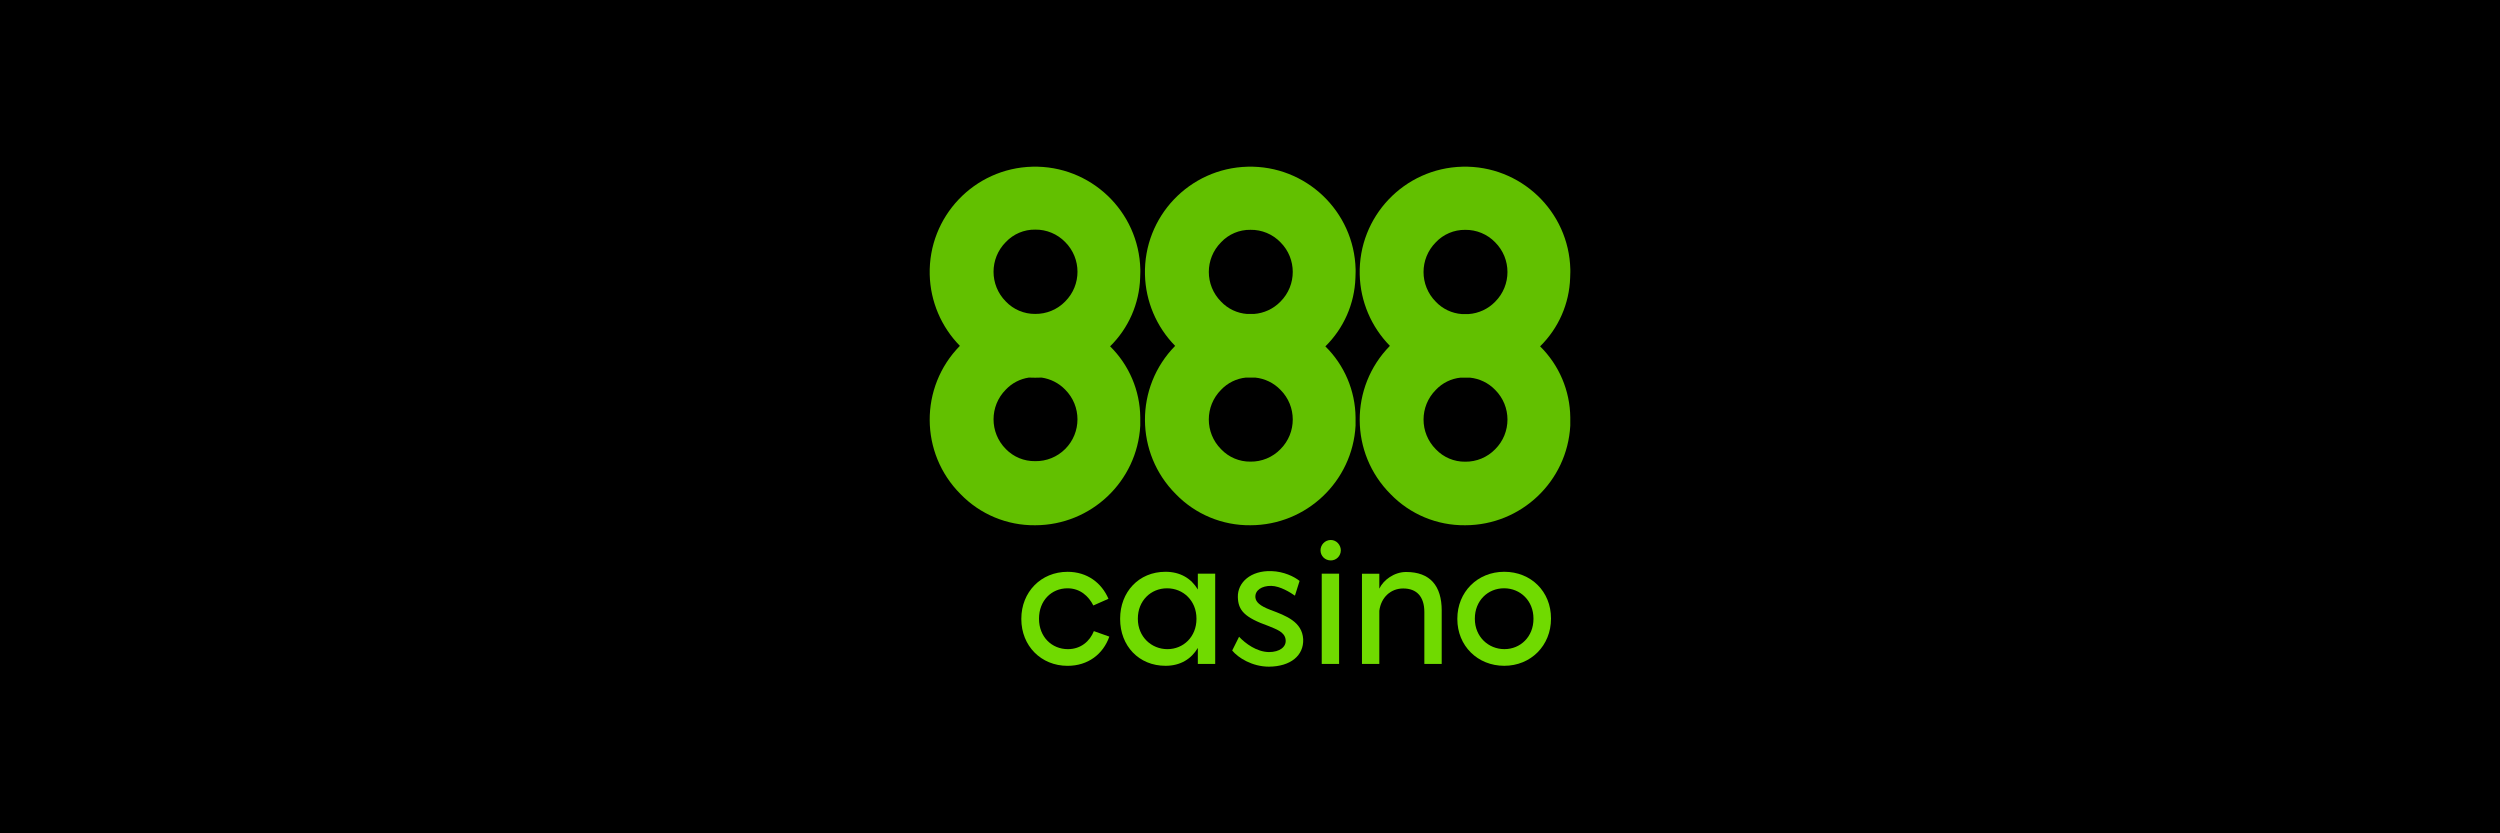
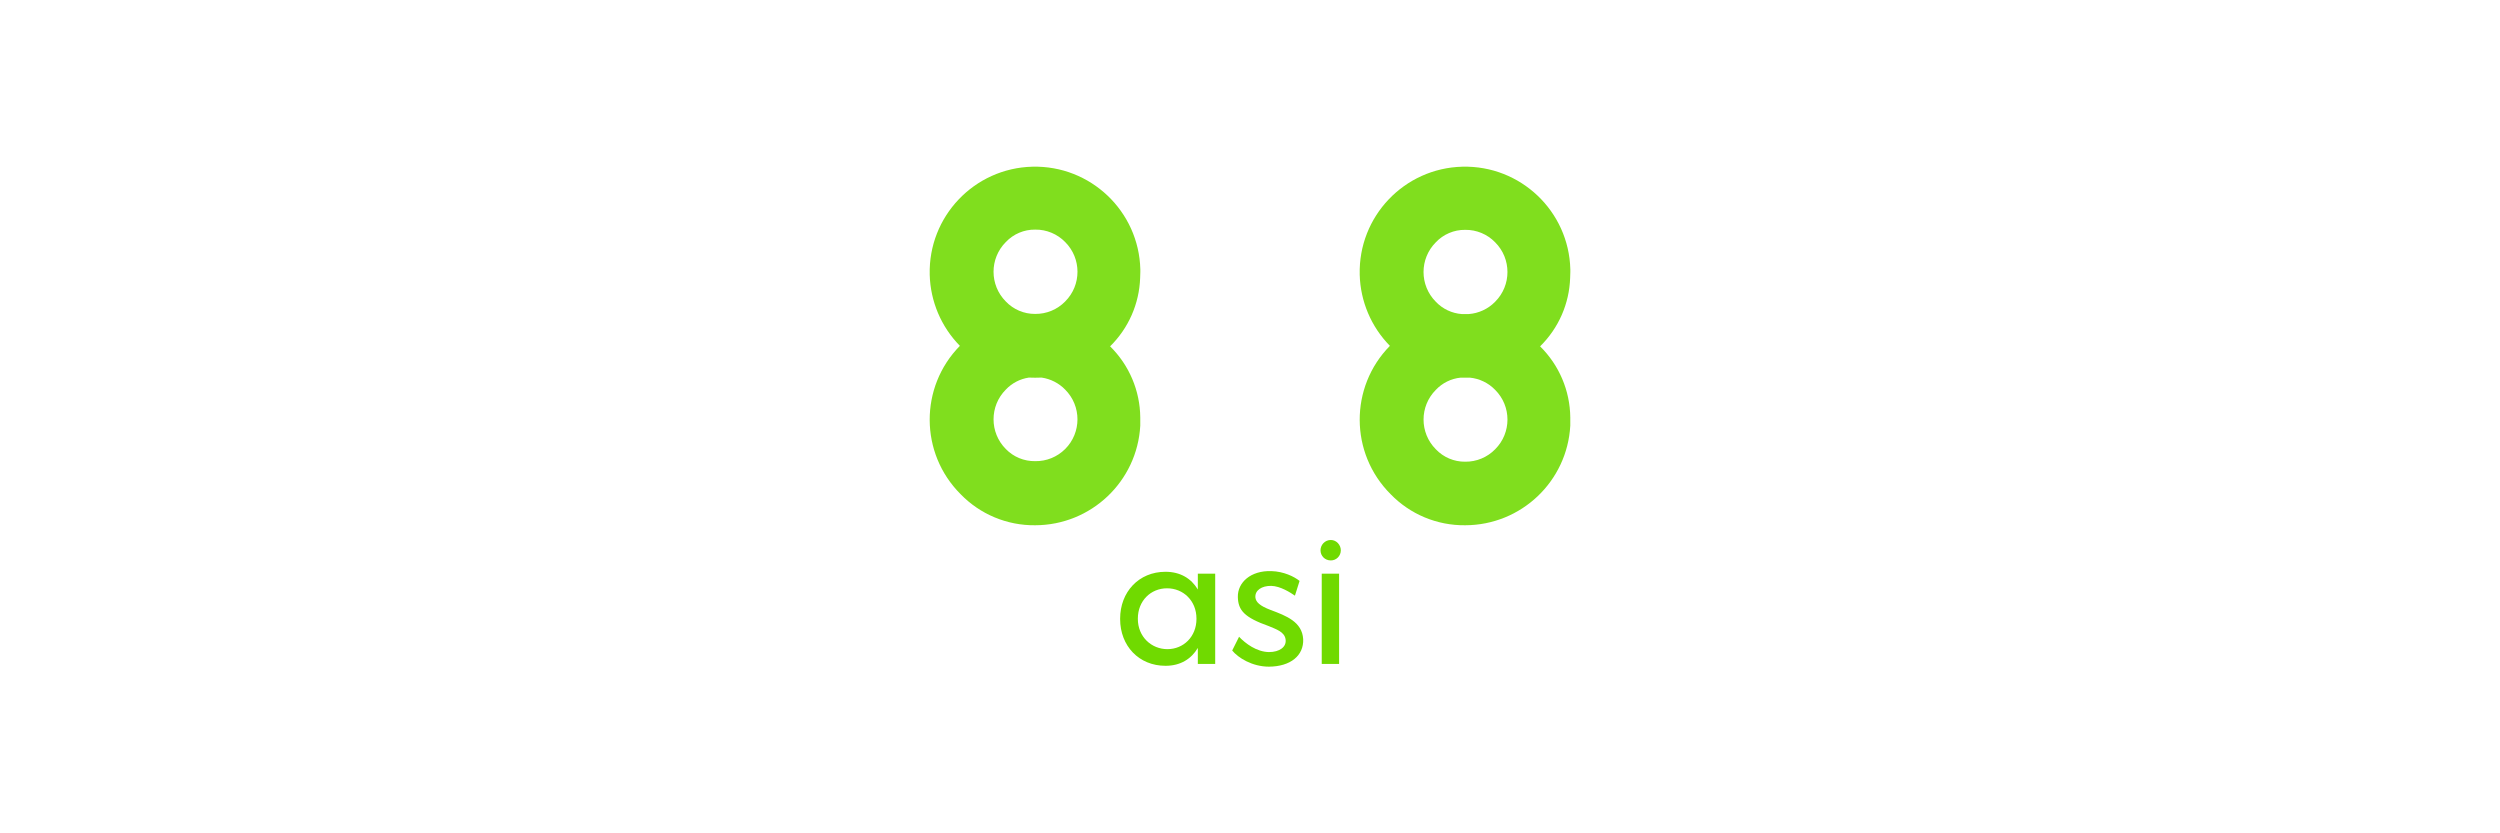
<svg xmlns="http://www.w3.org/2000/svg" xmlns:ns1="http://sodipodi.sourceforge.net/DTD/sodipodi-0.dtd" xmlns:ns2="http://www.inkscape.org/namespaces/inkscape" width="150" height="50" viewBox="0 0 150 50" fill="none" id="svg9" ns1:docname="888casinologoBG-Black.svg" xml:space="preserve" ns2:version="1.3 (0e150ed6c4, 2023-07-21)">
  <defs id="defs9" />
-   <rect style="fill:#000000;fill-opacity:1;stroke-width:0.667;stroke-dashoffset:34" id="rect9" width="150" height="50" x="0" y="0" />
  <g id="g9" transform="translate(55.781,10)" style="fill:#70da00;fill-opacity:1">
-     <path d="m 10.727,25.927 -0.908,0.402 c -0.279,-0.557 -0.794,-1.031 -1.547,-1.031 -0.98,0 -1.712,0.753 -1.712,1.815 v 0.021 c 0,1.072 0.763,1.815 1.733,1.815 0.784,0 1.32,-0.485 1.558,-1.082 l 0.928,0.33 c -0.371,1.052 -1.279,1.753 -2.506,1.753 -1.588,0 -2.774,-1.196 -2.774,-2.805 v -0.021 c 0,-1.599 1.176,-2.815 2.774,-2.815 1.176,0 2.042,0.66 2.454,1.619 z" fill="#000000" id="path1" style="fill:#70da00;fill-opacity:1" />
    <path d="m 17.131,24.421 v 5.414 h -1.042 v -0.959 c -0.392,0.66 -1.041,1.072 -1.939,1.072 -1.599,0 -2.723,-1.196 -2.723,-2.805 v -0.021 c 0,-1.599 1.114,-2.815 2.723,-2.815 0.886,0 1.546,0.402 1.939,1.063 v -0.949 h 1.042 z m -1.124,2.692 c 0,-1.062 -0.784,-1.815 -1.764,-1.815 -0.98,0 -1.753,0.753 -1.753,1.815 v 0.021 c 0,1.072 0.815,1.815 1.774,1.815 0.959,0 1.743,-0.742 1.743,-1.815 z" fill="#000000" id="path2" style="fill:#70da00;fill-opacity:1" />
    <path d="m 22.194,24.854 -0.279,0.886 c -0.268,-0.185 -0.876,-0.577 -1.423,-0.587 -0.567,-0.01 -0.99,0.268 -0.949,0.701 0.031,0.268 0.258,0.495 0.908,0.742 0.939,0.351 1.897,0.712 1.959,1.754 0.041,0.98 -0.753,1.64 -2.052,1.65 -1.011,0 -1.856,-0.536 -2.207,-0.969 l 0.412,-0.825 c 0.382,0.402 1.052,0.908 1.794,0.918 0.639,0 1.052,-0.309 1,-0.743 -0.052,-0.474 -0.578,-0.629 -1.011,-0.815 -1.454,-0.516 -1.836,-0.939 -1.856,-1.743 -0.021,-0.876 0.773,-1.598 2.011,-1.557 0.742,0.021 1.372,0.33 1.691,0.588 z" fill="#000000" id="path3" style="fill:#70da00;fill-opacity:1" />
    <path d="m 24.668,23.018 c 0,0.34 -0.269,0.608 -0.599,0.608 -0.351,0 -0.619,-0.268 -0.619,-0.608 0,-0.32 0.258,-0.619 0.619,-0.619 0.34,0 0.599,0.299 0.599,0.619 z M 24.565,29.835 h -1.042 v -5.414 h 1.042 z" fill="#000000" id="path4" style="fill:#70da00;fill-opacity:1" />
-     <path d="m 30.721,26.638 v 3.197 h -1.041 v -3.114 c 0,-0.928 -0.464,-1.413 -1.268,-1.413 -0.753,0 -1.33,0.536 -1.434,1.341 v 3.187 h -1.041 v -5.414 h 1.041 v 0.897 c 0.248,-0.526 0.897,-1 1.609,-1 1.434,0 2.135,0.825 2.135,2.32 z" fill="#000000" id="path5" style="fill:#70da00;fill-opacity:1" />
-     <path d="m 31.659,27.143 v -0.021 c 0,-1.599 1.206,-2.815 2.815,-2.815 1.609,0 2.805,1.186 2.805,2.795 v 0.021 c 0,1.609 -1.207,2.825 -2.805,2.825 -1.598,0 -2.815,-1.196 -2.815,-2.805 z m 4.568,-0.01 v -0.021 c 0,-1.062 -0.784,-1.815 -1.764,-1.815 -0.98,0 -1.753,0.753 -1.753,1.815 v 0.021 c 0,1.072 0.815,1.815 1.774,1.815 0.959,0 1.743,-0.742 1.743,-1.815 z" fill="#000000" id="path6" style="fill:#70da00;fill-opacity:1" />
    <path opacity="0.88" d="M 6.163,0.002 C 2.673,0.089 -0.085,2.989 0.002,6.479 0.042,8.08 0.688,9.606 1.81,10.749 l -0.002,0.002 0.002,0.002 c -2.429,2.474 -2.41,6.444 0.043,8.895 1.173,1.212 2.794,1.887 4.48,1.867 3.352,-0.007 6.116,-2.627 6.302,-5.973 V 15.044 C 12.62,13.439 11.968,11.906 10.825,10.78 11.93,9.694 12.576,8.223 12.628,6.674 12.632,6.543 12.639,6.431 12.639,6.323 V 6.163 C 12.552,2.673 9.652,-0.085 6.163,0.002 Z M 4.568,4.523 C 5.025,4.039 5.664,3.768 6.33,3.777 7.007,3.767 7.658,4.038 8.13,4.523 9.114,5.507 9.115,7.103 8.131,8.087 8.13,8.088 8.13,8.088 8.13,8.089 7.657,8.573 7.007,8.843 6.33,8.835 5.664,8.842 5.026,8.571 4.568,8.089 3.586,7.103 3.586,5.509 4.568,4.523 Z M 8.131,16.939 c 0,0 -9.8e-4,0.001 -0.002,0.002 -0.476,0.477 -1.126,0.74 -1.799,0.728 -0.663,0.011 -1.301,-0.252 -1.762,-0.728 -0.981,-0.986 -0.981,-2.579 0,-3.565 0.369,-0.391 0.857,-0.643 1.382,-0.721 0.126,0.006 0.253,0.009 0.38,0.008 0.13,0.002 0.259,-0.001 0.388,-0.008 0.533,0.078 1.031,0.329 1.411,0.721 0.984,0.984 0.985,2.579 0.002,3.564 z" fill="#000000" id="path7" style="fill:#70da00;fill-opacity:1" />
    <path opacity="0.88" d="M 38.439,6.327 V 6.162 C 38.352,2.673 35.452,-0.085 31.962,0.002 28.472,0.089 25.714,2.989 25.802,6.479 c 0.04,1.601 0.687,3.127 1.809,4.27 l -0.002,0.002 0.002,0.002 c -2.429,2.474 -2.41,6.444 0.043,8.895 1.173,1.212 2.793,1.887 4.48,1.867 3.352,-0.007 6.116,-2.627 6.302,-5.973 V 15.044 C 38.419,13.44 37.768,11.907 36.625,10.781 37.731,9.694 38.377,8.224 38.428,6.674 38.432,6.543 38.439,6.435 38.439,6.327 Z M 30.367,4.538 c 0.457,-0.484 1.096,-0.755 1.762,-0.747 0.677,-0.01 1.328,0.26 1.799,0.747 0.984,0.984 0.985,2.579 0.002,3.564 -6e-4,6.5e-4 -9e-4,9.8e-4 -0.002,0.002 C 33.505,8.54 32.936,8.802 32.334,8.844 32.266,8.843 32.197,8.842 32.129,8.843 32.063,8.842 31.997,8.843 31.931,8.844 31.337,8.801 30.778,8.539 30.367,8.104 c -0.981,-0.986 -0.981,-2.579 0,-3.565 z m 3.565,12.414 c 0,0 -0.002,0.002 -0.003,0.003 -0.472,0.485 -1.122,0.756 -1.799,0.747 -0.666,0.008 -1.305,-0.263 -1.762,-0.747 -0.981,-0.985 -0.981,-2.577 0,-3.562 0.394,-0.419 0.925,-0.679 1.493,-0.735 0.089,0.003 0.179,0.004 0.269,0.003 0.093,0.001 0.185,0 0.278,-0.003 0.575,0.056 1.116,0.315 1.521,0.735 0.983,0.982 0.985,2.575 0.003,3.559 z" fill="#000000" id="path8" style="fill:#70da00;fill-opacity:1" />
-     <path opacity="0.88" d="M 19.075,0.002 C 15.585,0.092 12.828,2.994 12.917,6.484 c 0.041,1.599 0.687,3.123 1.807,4.265 l 0.004,0.004 c -2.431,2.473 -2.413,6.444 0.041,8.895 1.173,1.212 2.794,1.887 4.481,1.867 3.352,-0.007 6.117,-2.628 6.303,-5.975 V 15.047 C 25.536,13.442 24.885,11.909 23.741,10.783 24.846,9.695 25.492,8.225 25.545,6.675 25.548,6.533 25.556,6.429 25.556,6.32 V 6.16 C 25.467,2.67 22.565,-0.087 19.075,0.002 Z M 17.483,4.536 c 0.457,-0.486 1.096,-0.757 1.763,-0.747 0.677,-0.011 1.329,0.259 1.8,0.747 0.984,0.982 0.985,2.575 0.003,3.559 -0.001,9.8e-4 -0.002,0.002 -0.003,0.003 C 20.622,8.534 20.053,8.796 19.451,8.838 19.383,8.837 19.315,8.836 19.246,8.837 19.18,8.836 19.114,8.837 19.048,8.838 18.455,8.796 17.896,8.533 17.484,8.098 c -0.981,-0.985 -0.981,-2.577 0,-3.562 z M 21.049,16.948 c 0,0 -0.002,0.002 -0.003,0.003 -0.472,0.486 -1.123,0.756 -1.8,0.747 -0.666,0.008 -1.305,-0.263 -1.763,-0.747 -0.981,-0.985 -0.981,-2.577 0,-3.562 0.395,-0.419 0.926,-0.678 1.493,-0.735 0.089,0.003 0.179,0.004 0.27,0.003 0.093,0.001 0.185,0 0.278,-0.003 0.575,0.056 1.116,0.315 1.522,0.735 0.984,0.982 0.985,2.575 0.003,3.559 z" fill="#000000" id="path9" style="fill:#70da00;fill-opacity:1" />
  </g>
</svg>